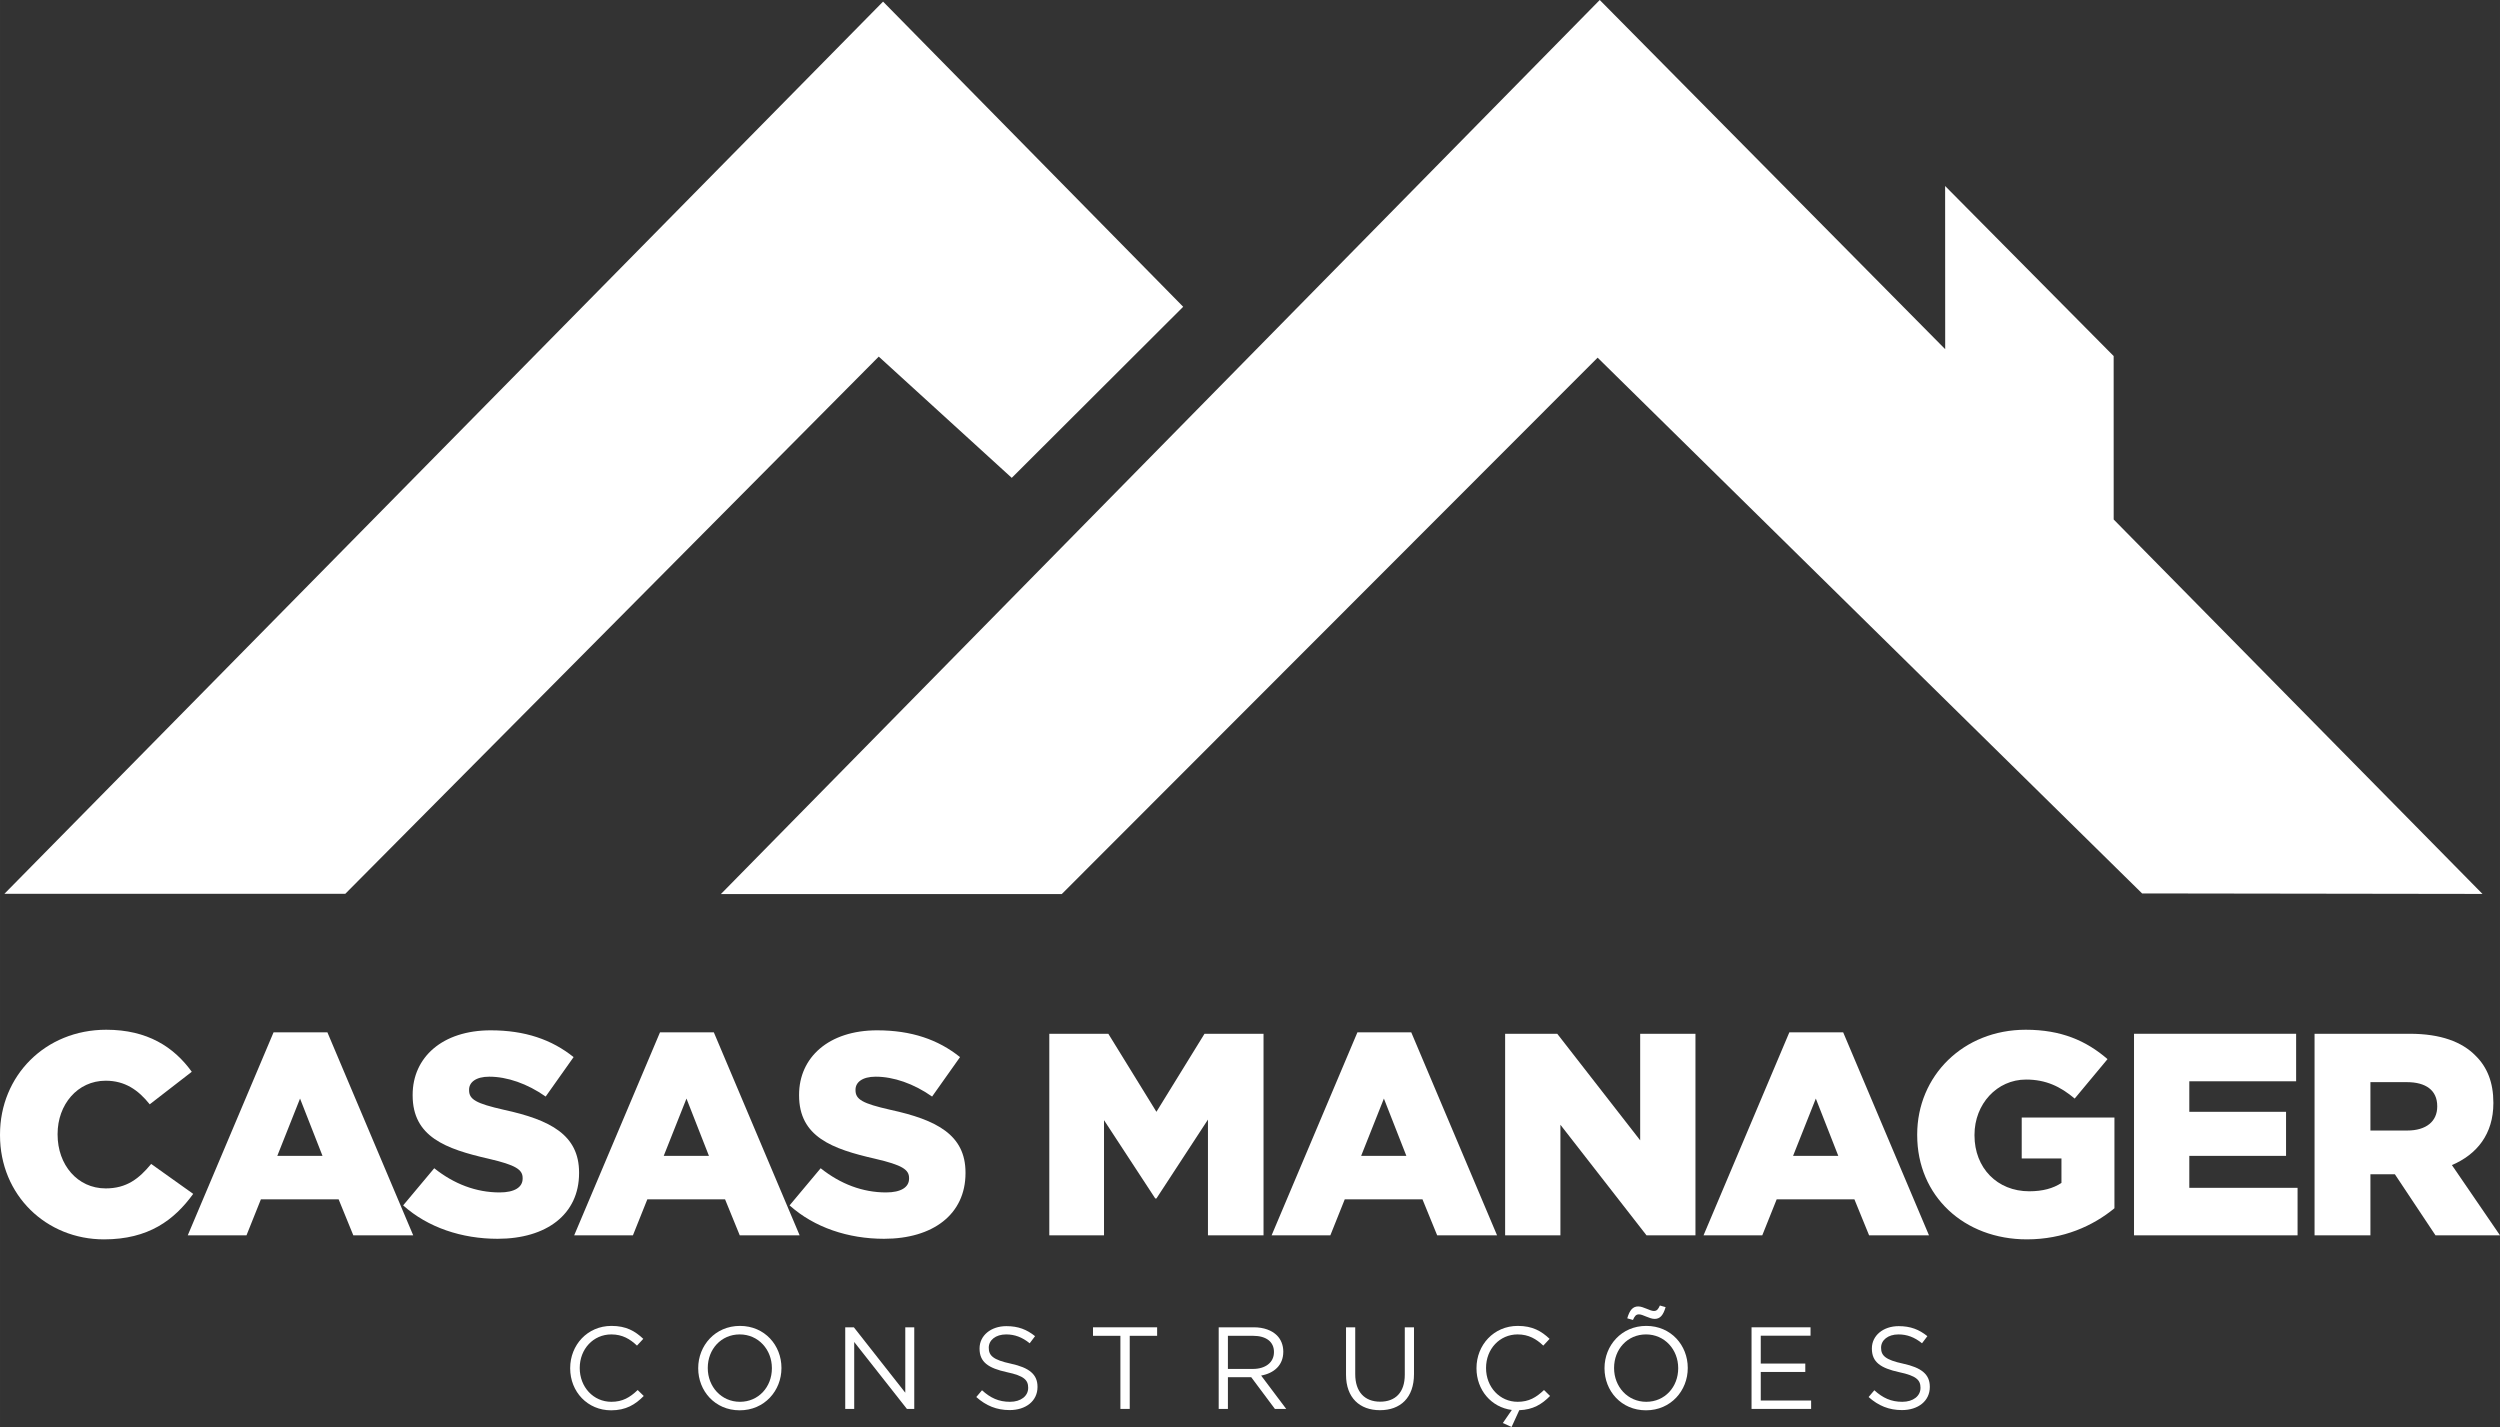
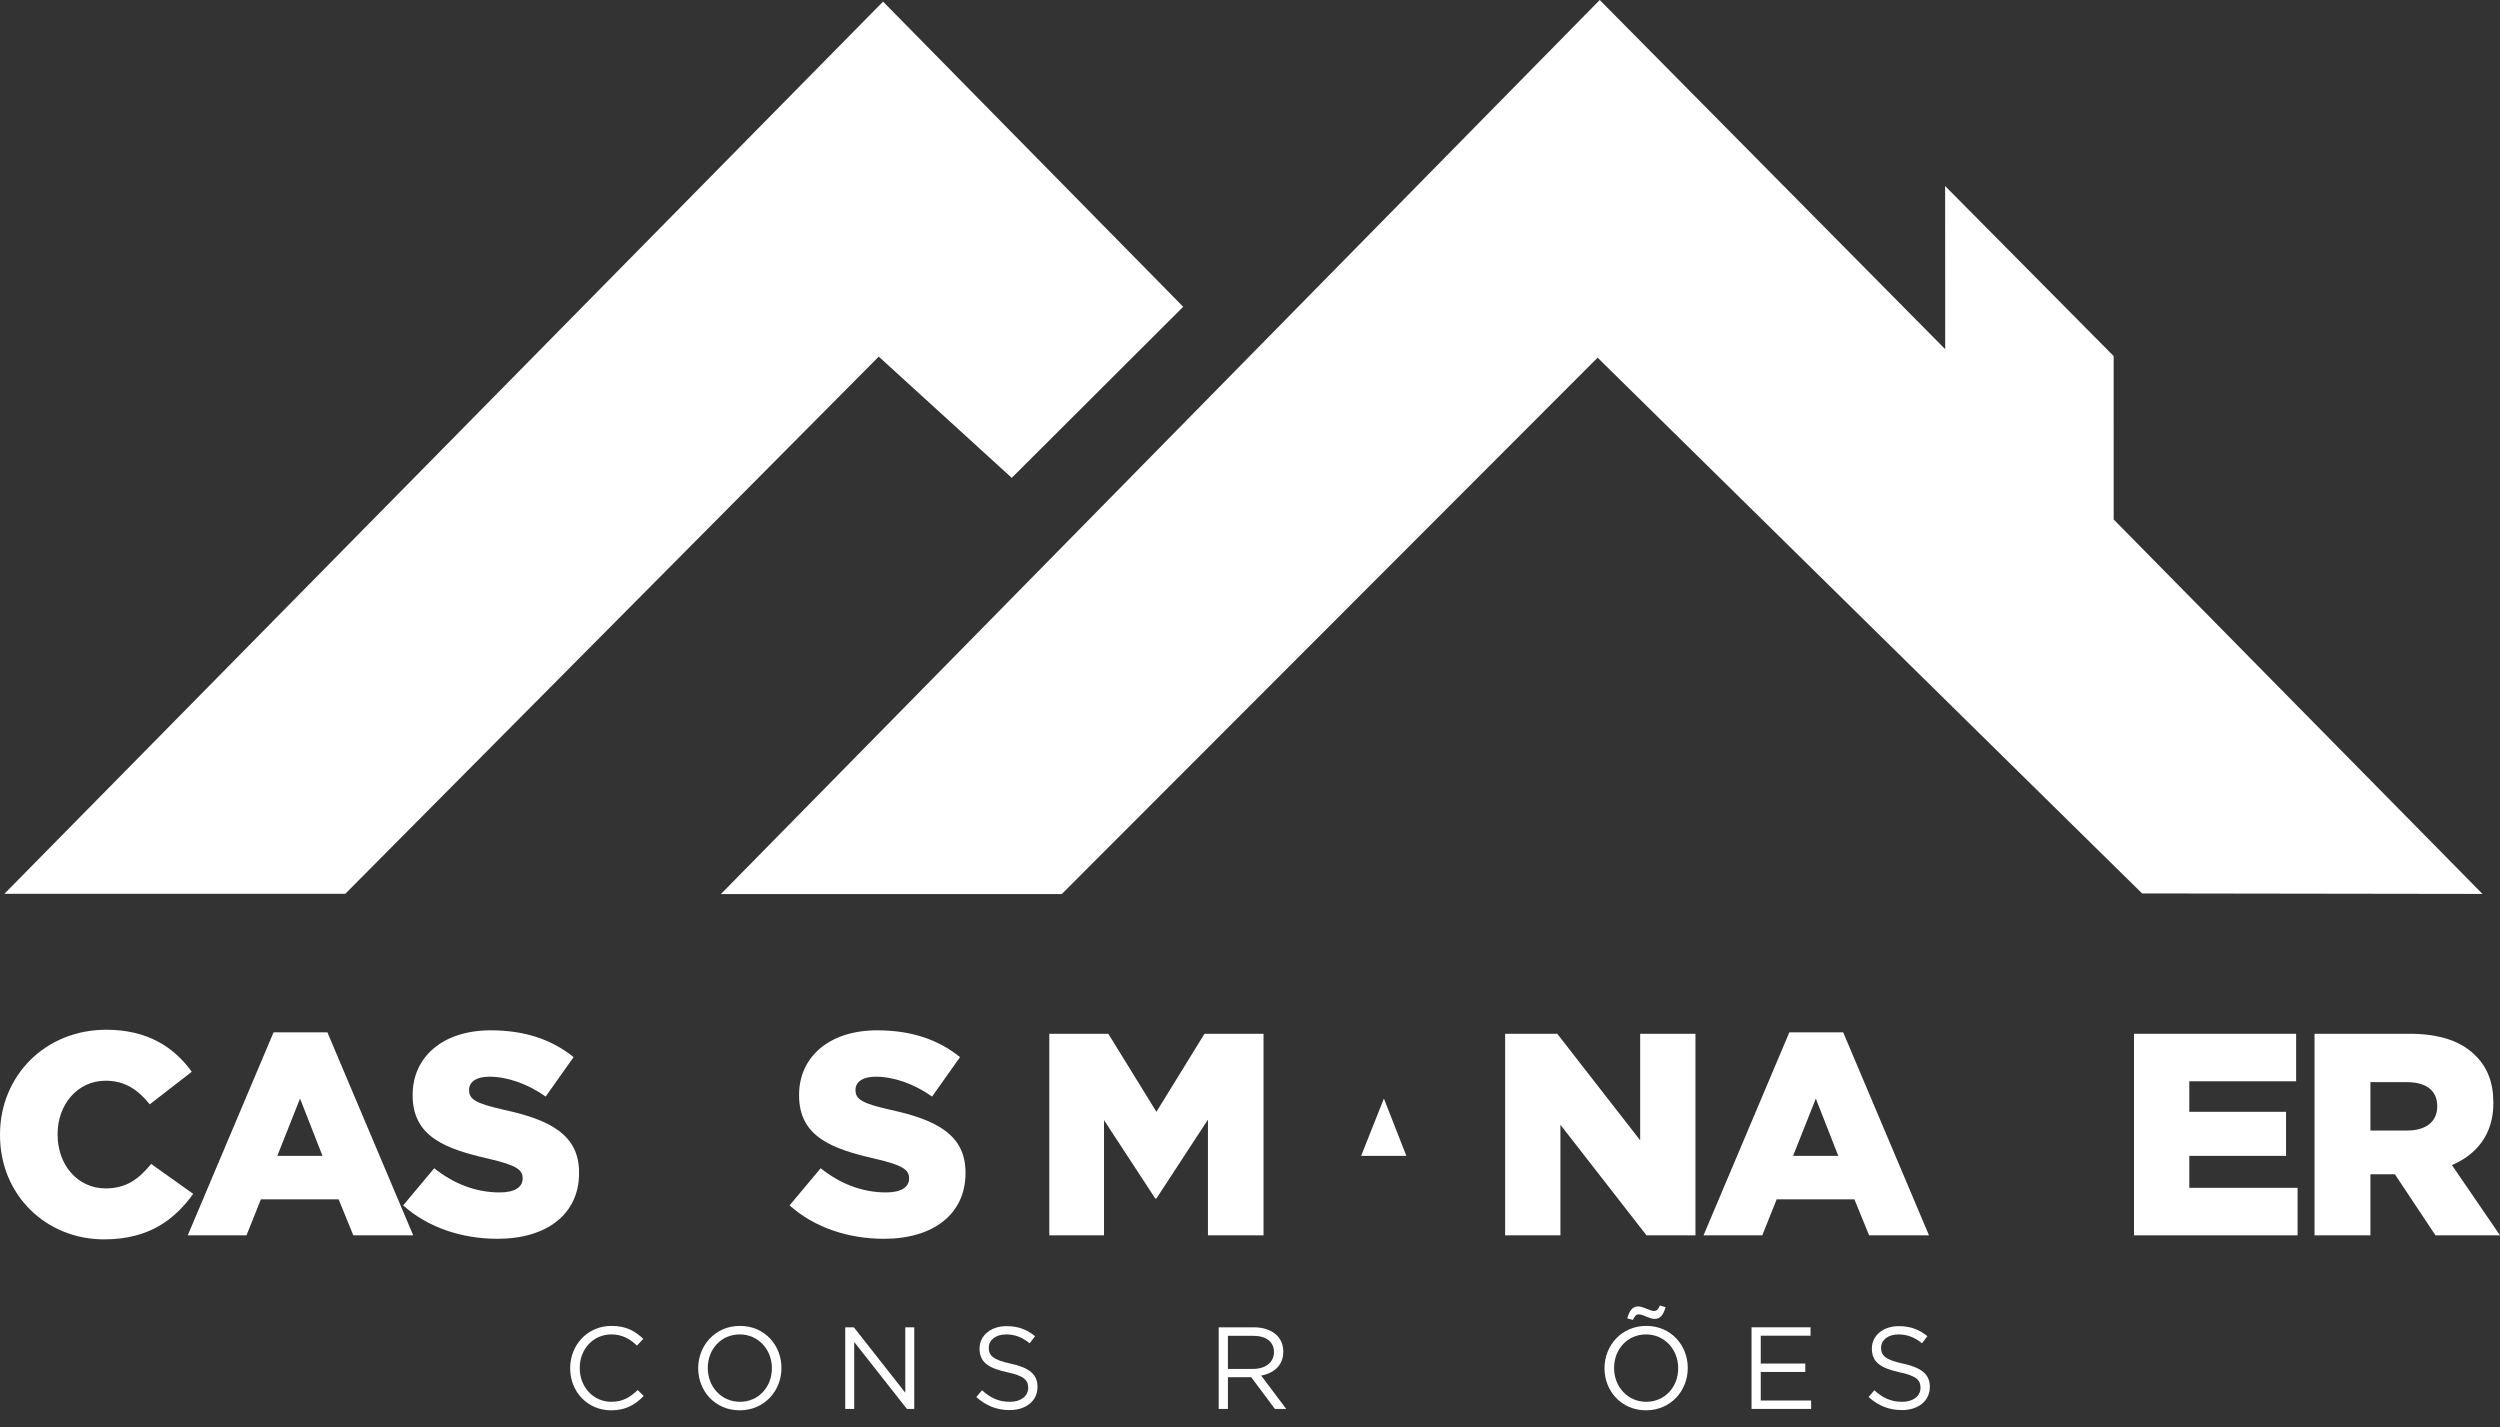
<svg xmlns="http://www.w3.org/2000/svg" xml:space="preserve" width="347.792mm" height="198.518mm" version="1.1" style="shape-rendering:geometricPrecision; text-rendering:geometricPrecision; image-rendering:optimizeQuality; fill-rule:evenodd; clip-rule:evenodd" viewBox="0 0 34779.18 19851.84">
  <rect x="0" y="0" width="34779.18" height="19851.84" fill="#333333" stroke="none" />
  <defs>
    <style type="text/css">
   
    .fil0 {fill:white}
    .fil1 {fill:white;fill-rule:nonzero}
   
  </style>
  </defs>
  <g id="Camada_x0020_1">
    <g id="_2120251699456">
      <polygon class="fil0" points="22255.11,0 27060.96,4857.79 27059.98,2587.77 29404.47,4953.35 29404.92,7227.08 34535.51,12436.02 29800.21,12429.21 22225.54,4975.72 14771,12437.82 10028.75,12437.82 " />
      <polygon class="fil0" points="12284.8,22.38 16460.14,4267.74 14075.08,6647.79 12224.9,4961.06 4803.62,12434.12 61.37,12434.12 " />
      <path class="fil1" d="M-0 15791.64l0 -8.05c0,-817.17 628.9,-1458.1 1478.14,-1458.1 572.81,0 941.35,240.39 1189.71,584.87l-584.87 452.65c-160.2,-200.27 -344.45,-328.47 -612.85,-328.47 -392.57,0 -668.97,332.46 -668.97,741.08l0 7.97c0,420.62 276.4,749.09 668.97,749.09 292.38,0 464.65,-136.17 632.89,-340.5l584.87 416.6c-264.41,364.56 -620.93,632.92 -1241.82,632.92 -801.16,0 -1446.07,-612.85 -1446.07,-1450.06z" />
      <path class="fil1" d="M4486.55 16080.05l-312.45 -797.17 -316.44 797.17 628.89 0zm-680.96 -1718.49l749.05 0 1193.73 2824.06 -833.19 0 -204.29 -500.7 -1081.59 0 -200.27 500.7 -817.17 0 1193.73 -2824.06z" />
      <path class="fil1" d="M5608.32 16769.04l432.61 -516.75c276.4,220.31 584.83,336.48 909.32,336.48 208.31,0 320.46,-72.11 320.46,-192.26l0 -8.05c0,-116.17 -92.14,-180.23 -472.68,-268.39 -596.87,-136.17 -1057.53,-304.41 -1057.53,-881.24l0 -8.01c0,-520.77 412.61,-897.29 1085.57,-897.29 476.67,0 849.21,128.2 1153.65,372.54l-388.54 548.78c-256.4,-180.27 -536.79,-276.4 -785.15,-276.4 -188.24,0 -280.38,80.15 -280.38,180.27l0 8c0,128.2 96.13,184.26 484.68,272.42 644.95,140.19 1045.52,348.47 1045.52,873.23l0 8.01c0,572.84 -452.68,913.34 -1133.65,913.34 -496.71,0 -969.4,-156.25 -1313.88,-464.68z" />
-       <path class="fil1" d="M9862.5 16080.05l-312.46 -797.17 -316.44 797.17 628.9 0zm-680.97 -1718.49l749.06 0 1193.73 2824.06 -833.2 0 -204.29 -500.7 -1081.58 0 -200.27 500.7 -817.18 0 1193.73 -2824.06z" />
      <path class="fil1" d="M10984.25 16769.04l432.61 -516.75c276.4,220.31 584.83,336.48 909.32,336.48 208.32,0 320.46,-72.11 320.46,-192.26l0 -8.05c0,-116.17 -92.14,-180.23 -472.68,-268.39 -596.87,-136.17 -1057.53,-304.41 -1057.53,-881.24l0 -8.01c0,-520.77 412.61,-897.29 1085.57,-897.29 476.68,0 849.21,128.2 1153.66,372.54l-388.55 548.78c-256.37,-180.27 -536.79,-276.4 -785.15,-276.4 -188.24,0 -280.38,80.15 -280.38,180.27l0 8c0,128.2 96.13,184.26 484.68,272.42 644.91,140.19 1045.53,348.47 1045.53,873.23l0 8.01c0,572.84 -452.69,913.34 -1133.66,913.34 -496.71,0 -969.39,-156.25 -1313.88,-464.68z" />
      <polygon class="fil1" points="14597.52,14381.61 15418.71,14381.61 16087.69,15467.14 16756.62,14381.61 17577.82,14381.61 17577.82,17185.63 16804.71,17185.63 16804.71,15575.3 16087.69,16672.9 16071.64,16672.9 15358.64,15583.31 15358.64,17185.63 14597.52,17185.63 " />
-       <path class="fil1" d="M19564.8 16080.05l-312.45 -797.17 -316.48 797.17 628.93 0zm-681 -1718.49l749.09 0 1193.69 2824.06 -833.15 0 -204.33 -500.7 -1081.55 0 -200.27 500.7 -817.17 0 1193.69 -2824.06z" />
+       <path class="fil1" d="M19564.8 16080.05l-312.45 -797.17 -316.48 797.17 628.93 0zm-681 -1718.49z" />
      <polygon class="fil1" points="20938.89,14381.61 21663.92,14381.61 22817.58,15863.73 22817.58,14381.61 23586.67,14381.61 23586.67,17185.63 22905.7,17185.63 21707.98,15647.41 21707.98,17185.63 20938.89,17185.63 " />
      <path class="fil1" d="M25573.63 16080.05l-312.45 -797.17 -316.44 797.17 628.89 0zm-680.96 -1718.49l749.05 0 1193.73 2824.06 -833.19 0 -204.29 -500.7 -1081.55 0 -200.31 500.7 -817.17 0 1193.73 -2824.06z" />
-       <path class="fil1" d="M26671.34 15791.64l0 -8.05c0,-817.17 640.92,-1458.1 1510.17,-1458.1 492.69,0 841.2,152.23 1137.64,408.59l-456.67 548.82c-200.28,-168.24 -400.58,-264.38 -676.95,-264.38 -404.6,0 -717.02,340.51 -717.02,769.1l0 8c0,452.65 316.41,777.14 761.05,777.14 188.27,0 332.49,-40.08 448.66,-116.17l0 -340.5 -552.8 0 0 -568.79 1289.86 0 0 1261.78c-296.41,244.34 -709.01,432.62 -1217.75,432.62 -873.24,0 -1526.19,-600.86 -1526.19,-1450.06z" />
      <polygon class="fil1" points="29687.79,14381.61 31943.02,14381.61 31943.02,15042.54 30456.88,15042.54 30456.88,15467.14 31802.83,15467.14 31802.83,16080.06 30456.88,16080.06 30456.88,16524.7 31963.03,16524.7 31963.03,17185.63 29687.79,17185.63 " />
      <path class="fil1" d="M33489.32 15727.53c264.37,0 416.59,-128.2 416.59,-332.45l0 -8.05c0,-220.31 -160.23,-332.45 -420.61,-332.45l-508.71 0 0 672.95 512.73 0zm-1289.86 -1345.91l1325.91 0c428.63,0 725.07,112.14 913.31,304.44 164.22,160.2 248.35,376.52 248.35,652.89l0 8.04c0,428.63 -228.31,713.04 -576.82,861.24l668.97 977.41 -897.29 0 -564.8 -849.21 -340.5 0 0 849.21 -777.13 0 0 -2804.02z" />
      <path class="fil1" d="M7932.14 19035.95l0 -3.21c0,-321.2 240.03,-587.19 574.18,-587.19 205.99,0 329.25,72.99 442.81,180.02l-87.59 94.12c-95.71,-90.84 -202.75,-155.72 -356.84,-155.72 -251.42,0 -439.56,204.4 -439.56,465.49l0 3.28c0,262.79 189.76,468.74 439.56,468.74 155.72,0 257.92,-60.01 366.57,-163.79l84.35 82.69c-118.39,120.05 -248.18,199.53 -454.17,199.53 -327.62,0 -569.31,-257.92 -569.31,-583.96z" />
      <path class="fil1" d="M10738.26 19035.95l0 -3.21c0,-257.95 -188.13,-468.77 -447.64,-468.77 -259.53,0 -444.43,207.61 -444.43,465.49l0 3.28c0,257.85 188.14,468.74 447.64,468.74 259.54,0 444.43,-207.61 444.43,-465.53zm-1025.06 0l0 -3.21c0,-313.05 235.16,-587.19 580.63,-587.19 345.51,0 577.43,270.86 577.43,583.91l0 3.28c0,313.02 -235.16,587.17 -580.64,587.17 -345.51,0 -577.42,-270.94 -577.42,-583.96z" />
      <polygon class="fil1" points="11758.62,18465.05 11878.63,18465.05 12593.96,19375.01 12593.96,18465.05 12718.84,18465.05 12718.84,19600.43 12616.64,19600.43 11883.5,18669.38 11883.5,19600.43 11758.62,19600.43 " />
      <path class="fil1" d="M13581.8 19434.96l79.48 -94.05c118.39,107.04 231.95,160.59 389.29,160.59 152.44,0 253.01,-81.11 253.01,-193.04l0 -3.21c0,-105.45 -56.76,-165.46 -295.2,-215.76 -261.13,-56.76 -381.18,-141.11 -381.18,-327.63l0 -3.28c0,-178.4 157.34,-309.77 373.07,-309.77 165.45,0 283.84,47.06 399.02,139.45l-74.61 98.99c-105.45,-85.97 -210.86,-123.29 -327.66,-123.29 -147.6,0 -241.65,81.13 -241.65,183.33l0 3.21c0,107.07 58.38,167.08 308.15,220.56 253.05,55.18 369.82,147.64 369.82,321.17l0 3.28c0,194.63 -162.18,321.13 -387.67,321.13 -180.02,0 -327.63,-60.04 -463.87,-181.68z" />
-       <polygon class="fil1" points="15586.65,18583.41 15205.47,18583.41 15205.47,18465.06 16097.58,18465.06 16097.58,18583.41 15716.4,18583.41 15716.4,19600.4 15586.65,19600.4 " />
      <path class="fil1" d="M17430.94 19044.09c170.33,0 291.96,-87.59 291.96,-233.57l0 -3.28c0,-139.49 -107.06,-223.84 -290.33,-223.84l-350.35 0 0 460.69 348.72 0zm-476.88 -579.05l488.21 0c139.52,0 251.42,42.16 322.79,113.53 55.14,55.14 87.6,134.62 87.6,223.84l0 3.28c0,188.1 -129.76,298.38 -308.19,330.83l348.72 463.9 -157.34 0 -329.25 -441.18 -324.38 0 0 441.18 -128.16 0 0 -1135.38z" />
-       <path class="fil1" d="M18725.36 19125.2l0 -660.15 128.13 0 0 652c0,244.94 129.75,382.8 347.13,382.8 209.24,0 342.23,-126.5 342.23,-374.65l0 -660.15 128.13 0 0 650.38c0,330.91 -189.76,502.85 -473.6,502.85 -280.64,0 -472.02,-171.94 -472.02,-493.08z" />
-       <path class="fil1" d="M20907.02 19796.67l124.89 -181.61c-287.09,-37.32 -491.46,-279.01 -491.46,-579.12l0 -3.21c0,-321.17 240.03,-587.16 574.18,-587.16 205.99,0 329.29,72.95 442.81,180.02l-87.6 94.12c-95.7,-90.84 -202.74,-155.75 -356.83,-155.75 -251.39,0 -439.56,204.4 -439.56,465.49l0 3.28c0,262.78 189.76,468.77 439.56,468.77 155.72,0 257.92,-60.04 366.57,-163.83l84.35 82.73c-113.52,115.11 -236.82,191.38 -428.2,197.87l-107.07 233.57 -121.64 -55.17z" />
      <path class="fil1" d="M22637.78 18340.13c32.46,-111.93 76.24,-165.45 152.44,-165.45 71.4,0 163.86,63.25 217.38,63.25 42.16,0 60.01,-22.72 84.35,-76.2l79.44 22.69c-32.42,111.9 -76.2,163.79 -152.43,163.79 -71.4,0 -163.83,-63.25 -217.38,-63.25 -42.16,0 -59.97,22.72 -84.32,77.89l-79.48 -22.72zm708.8 695.82l0 -3.21c0,-257.92 -188.13,-468.77 -447.64,-468.77 -259.53,0 -444.43,207.61 -444.43,465.49l0 3.28c0,257.85 188.14,468.77 447.64,468.77 259.54,0 444.43,-207.64 444.43,-465.56zm-1025.1 0l0 -3.21c0,-313.05 235.2,-587.2 580.67,-587.2 345.51,0 577.43,270.86 577.43,583.92l0 3.28c0,313.02 -235.16,587.16 -580.64,587.16 -345.51,0 -577.46,-270.89 -577.46,-583.95z" />
      <polygon class="fil1" points="24366.91,18465.05 25187.61,18465.05 25187.61,18581.82 24495.04,18581.82 24495.04,18969.49 25114.66,18969.49 25114.66,19086.26 24495.04,19086.26 24495.04,19483.63 25195.72,19483.63 25195.72,19600.43 24366.91,19600.43 " />
      <path class="fil1" d="M25995.47 19434.96l79.48 -94.05c118.4,107.04 231.95,160.59 389.29,160.59 152.44,0 253.02,-81.11 253.02,-193.04l0 -3.21c0,-105.45 -56.77,-165.46 -295.21,-215.76 -261.13,-56.76 -381.18,-141.11 -381.18,-327.63l0 -3.28c0,-178.4 157.34,-309.77 373.07,-309.77 165.45,0 283.84,47.06 399.02,139.45l-74.61 98.99c-105.44,-85.97 -210.85,-123.29 -327.66,-123.29 -147.6,0 -241.69,81.13 -241.69,183.33l0 3.21c0,107.07 58.42,167.08 308.19,220.56 253.05,55.18 369.82,147.64 369.82,321.17l0 3.28c0,194.63 -162.17,321.13 -387.67,321.13 -180.02,0 -327.63,-60.04 -463.87,-181.68z" />
    </g>
  </g>
</svg>